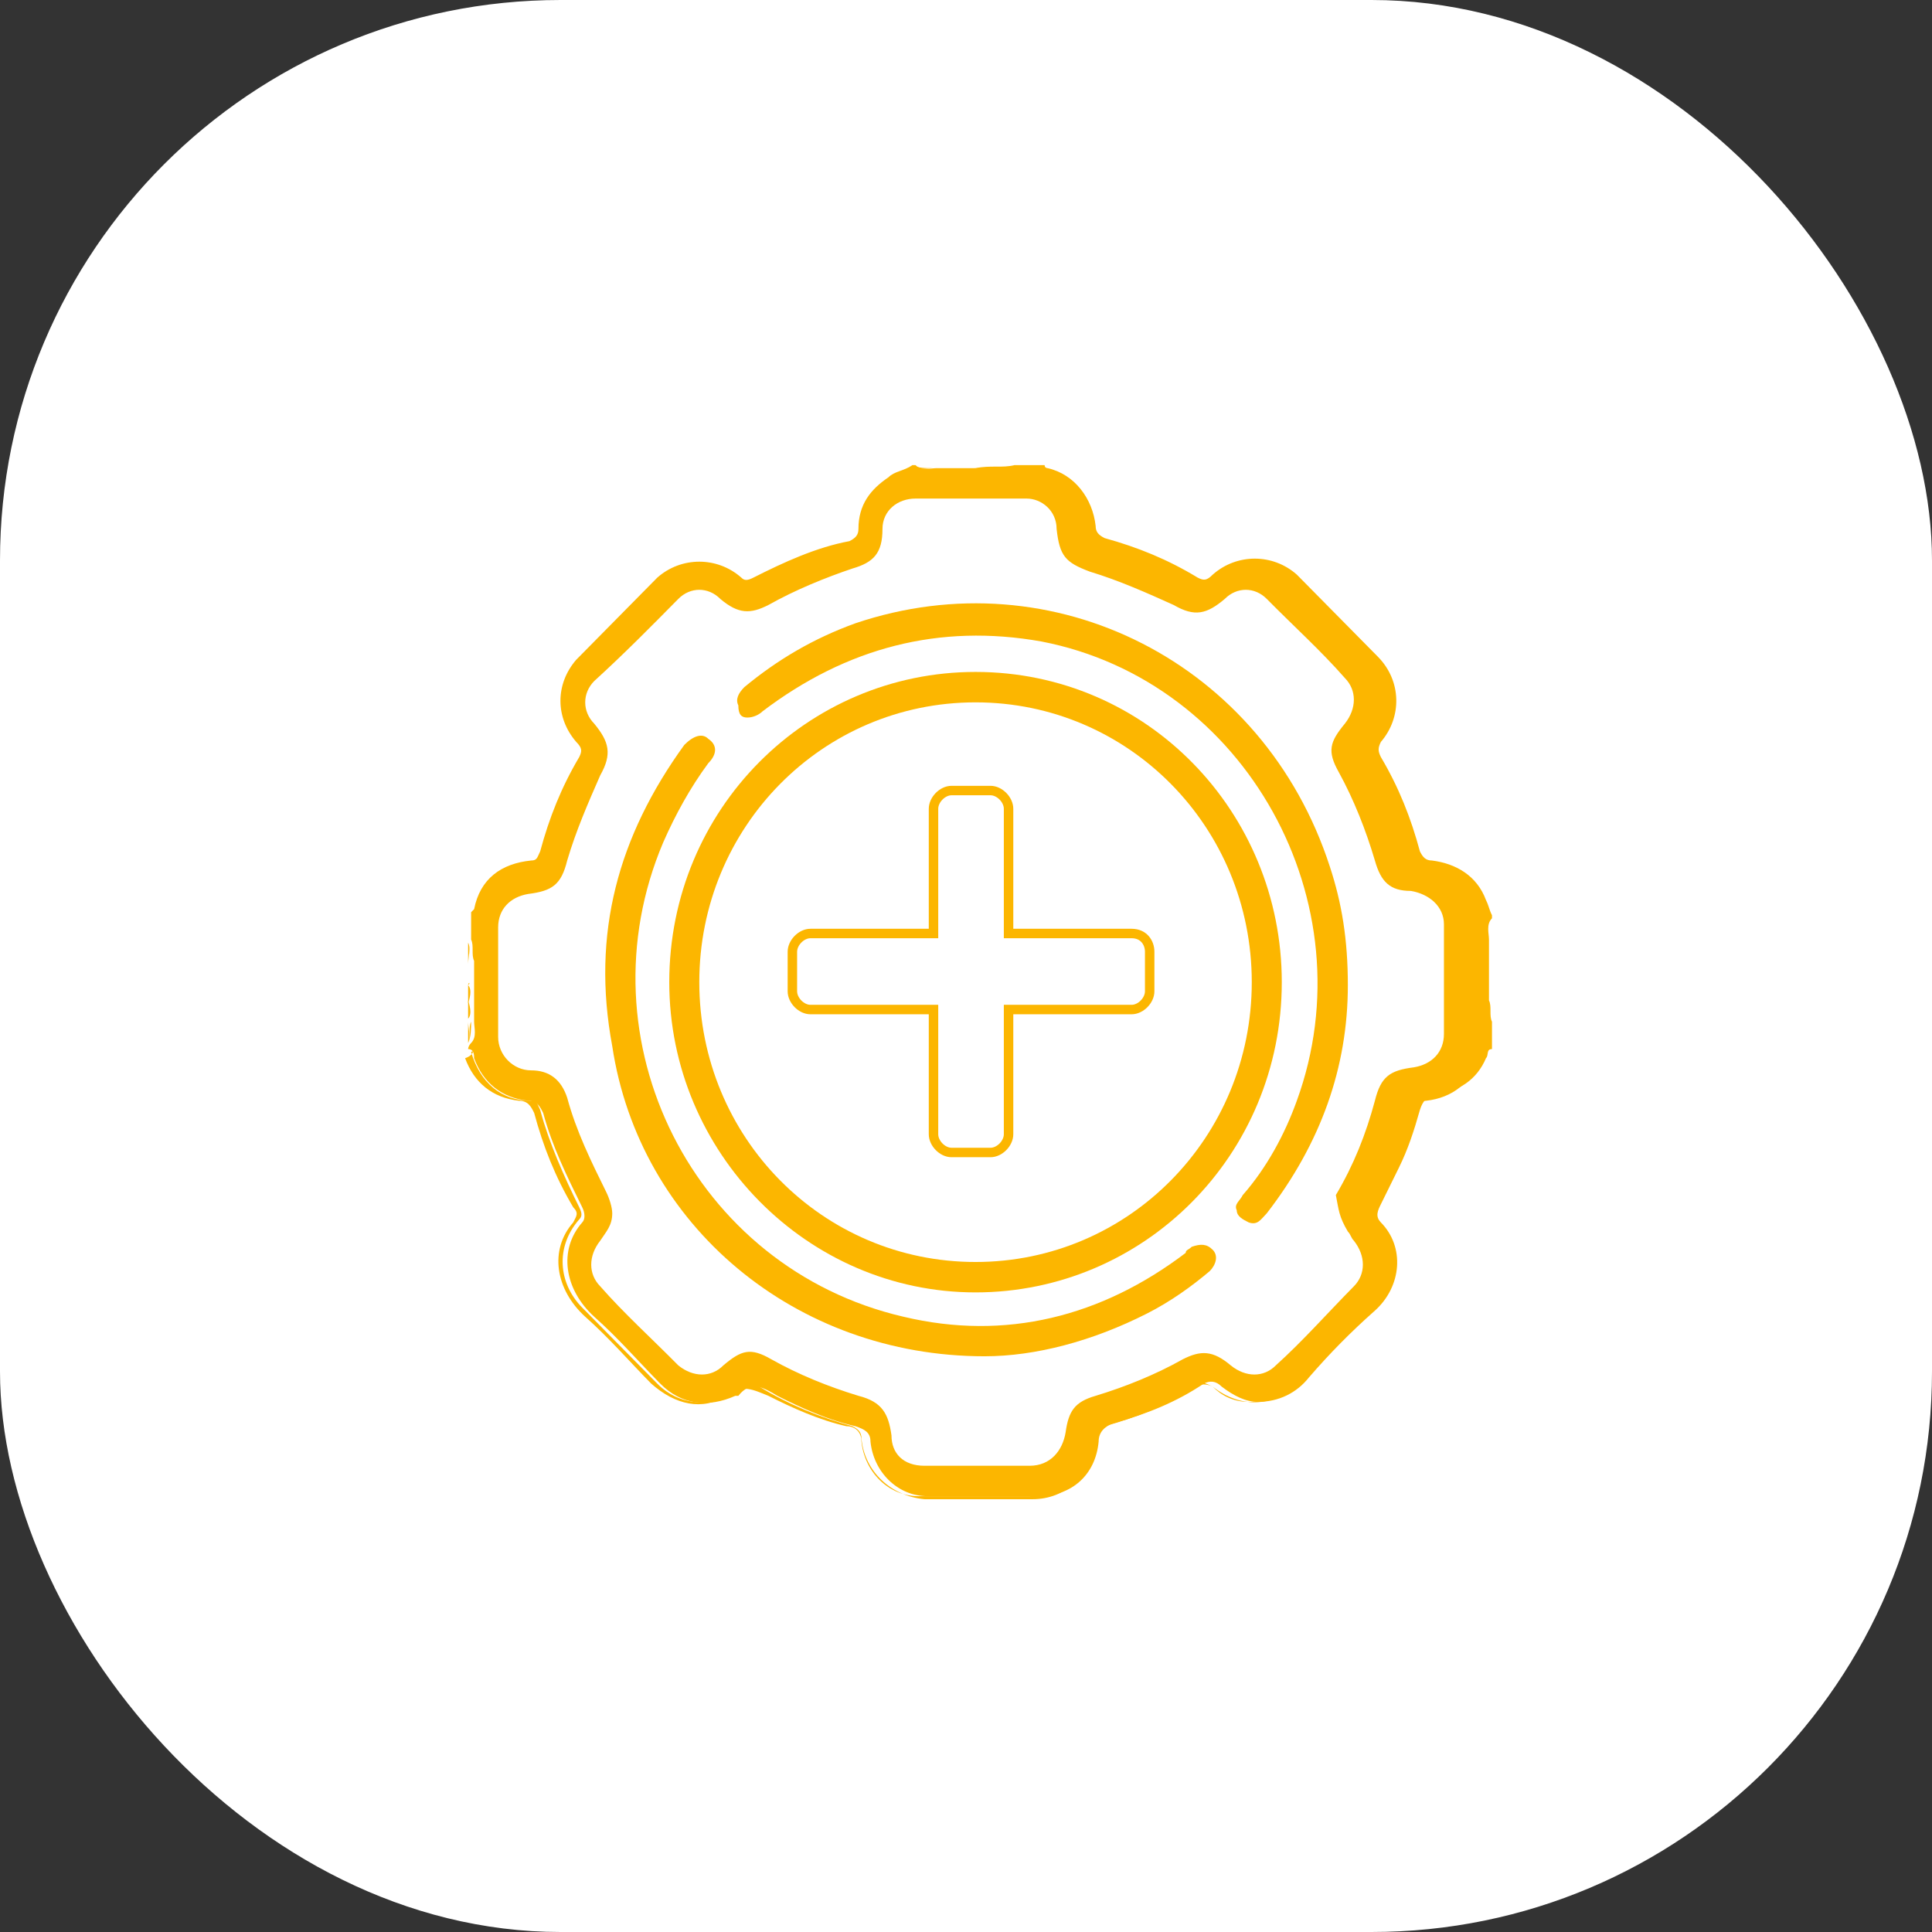
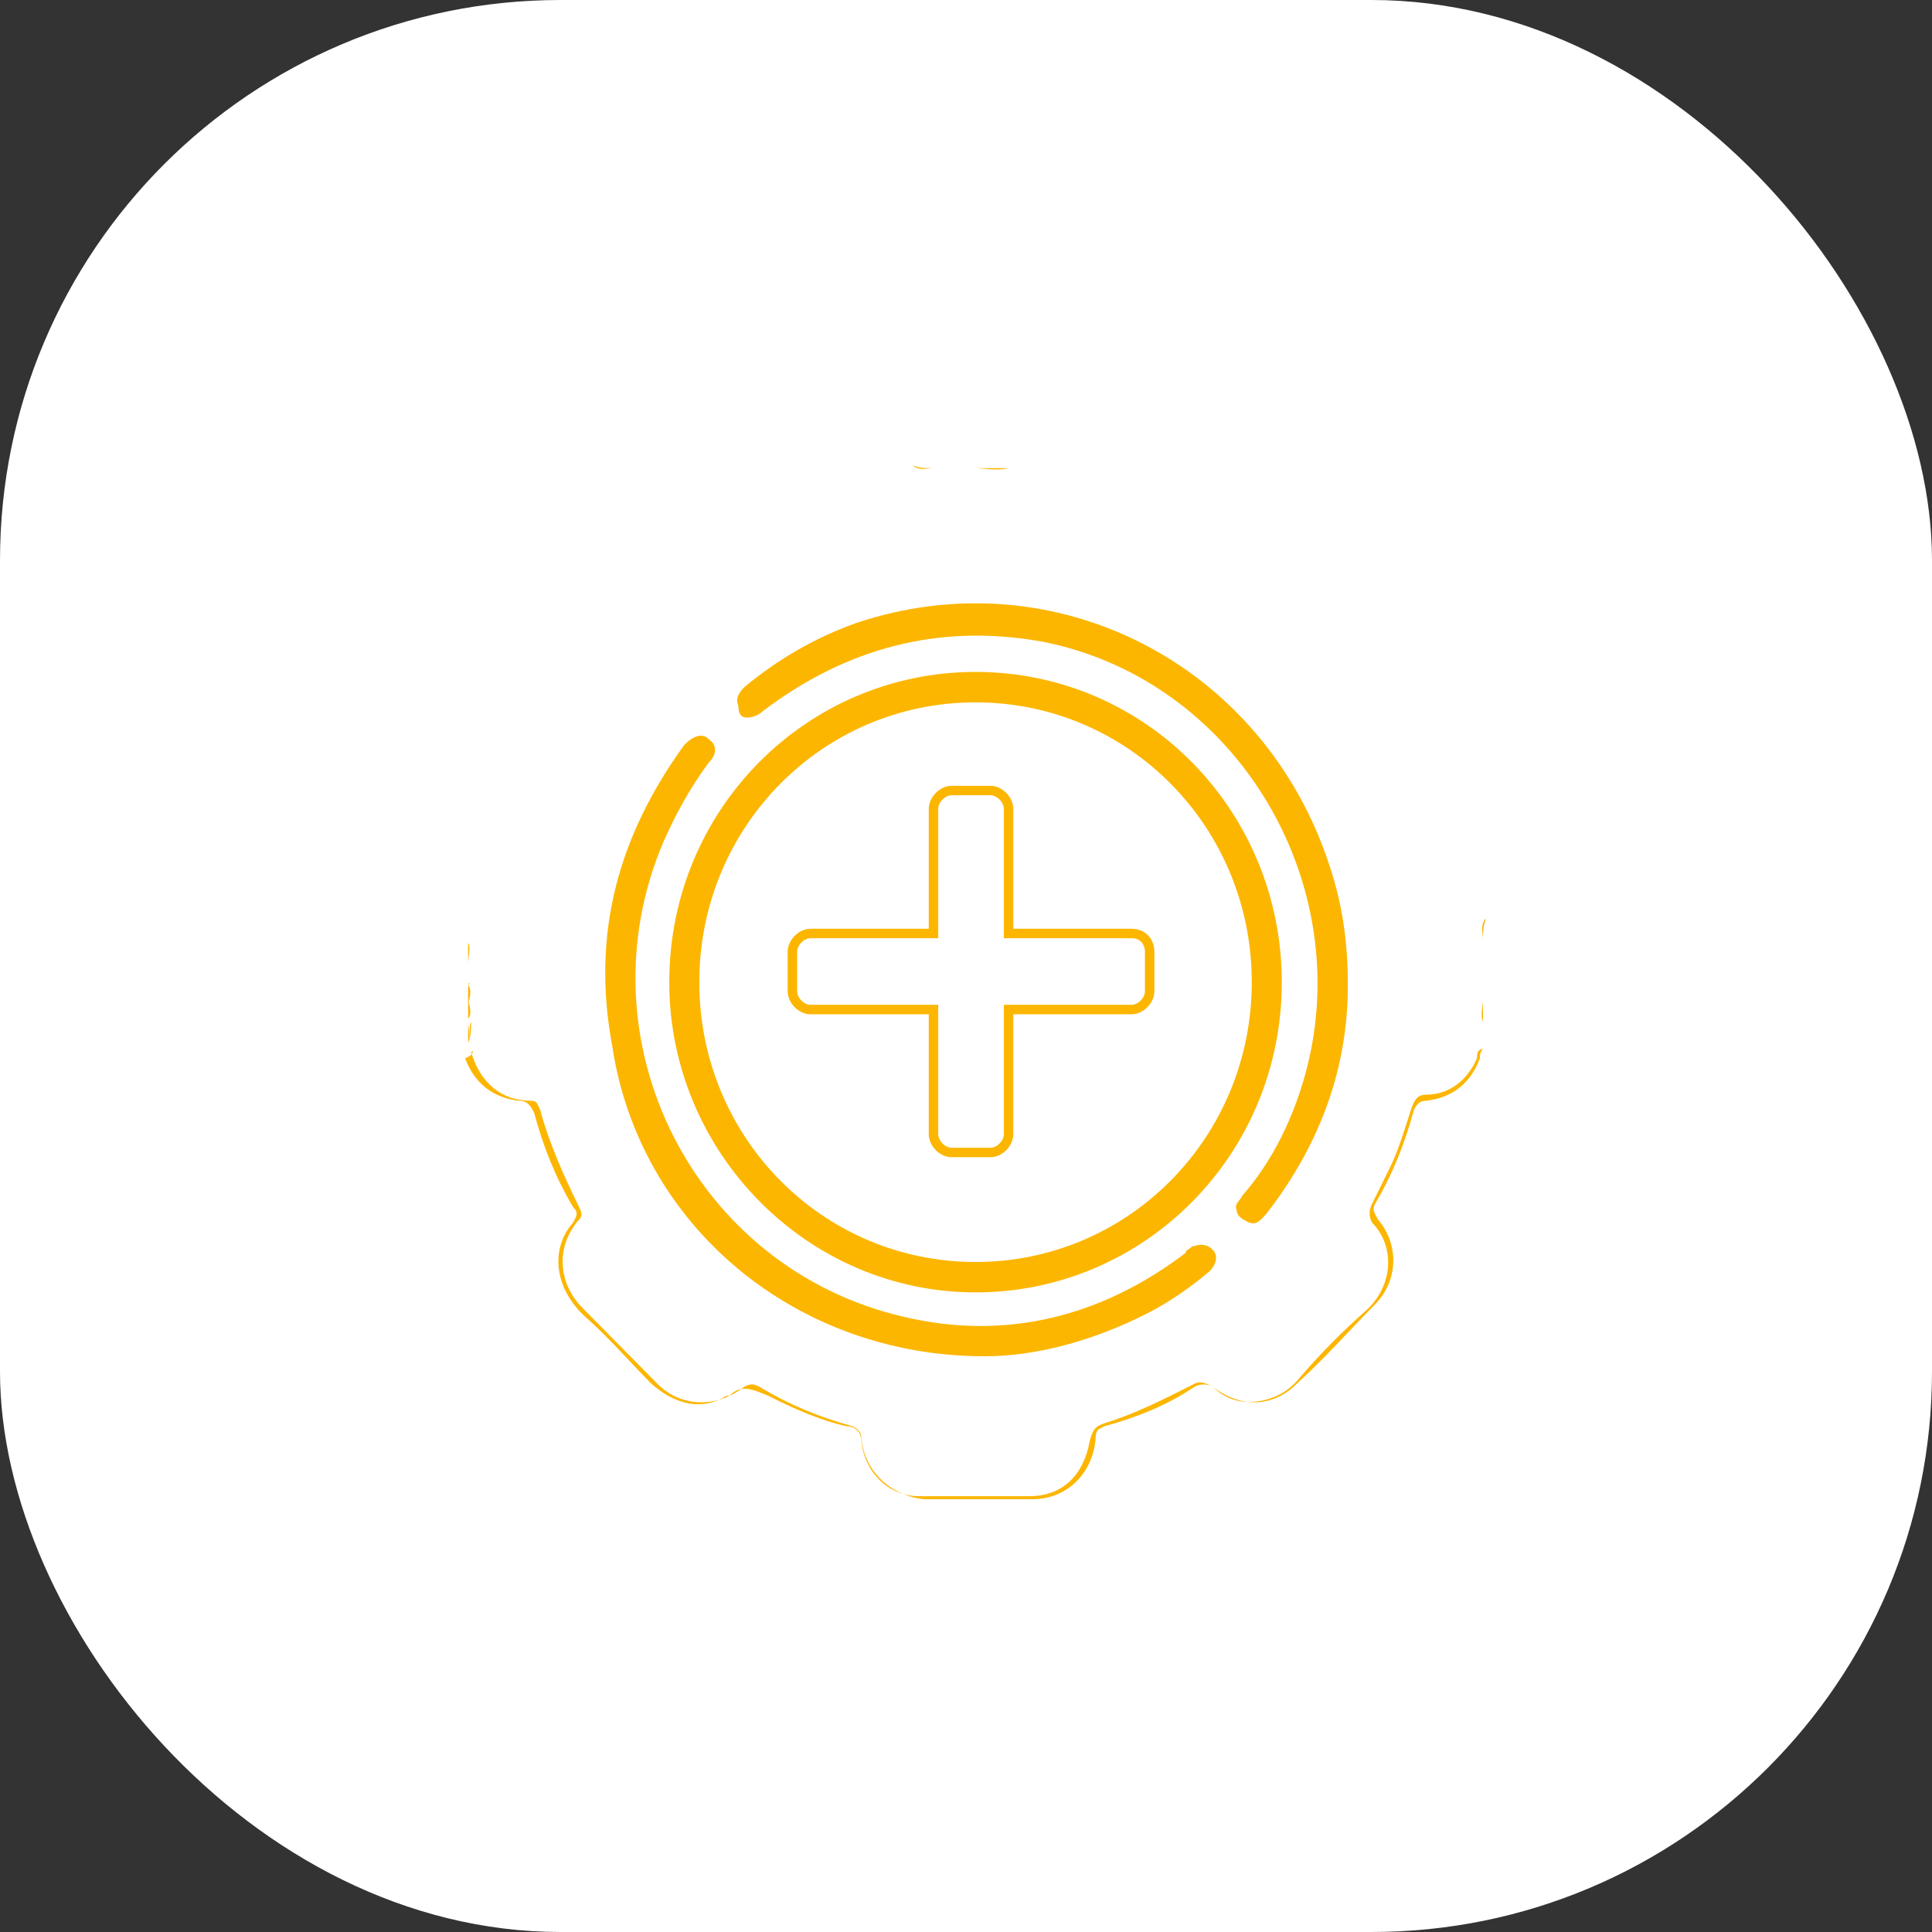
<svg xmlns="http://www.w3.org/2000/svg" width="162" height="162" viewBox="0 0 162 162" fill="none">
  <rect x="0" y="0" width="162" height="162" fill="#333333" stroke="none" />
  <rect width="162" height="162" rx="47" fill="white" />
-   <path d="M39.755 88.731C40.511 90.772 42.021 92.047 44.287 92.302C45.042 92.302 45.294 92.812 45.546 93.322C46.301 96.127 47.56 98.678 48.819 101.228C49.071 101.738 49.071 102.248 48.819 102.503C46.805 104.798 47.308 108.114 49.826 110.409C51.84 112.194 53.603 114.235 55.365 116.02C57.127 117.805 59.393 118.06 61.659 117.04C61.659 117.04 61.659 117.04 61.911 117.04C62.918 115.765 63.925 116.275 65.184 117.04C67.198 118.06 69.464 119.08 71.73 119.59C72.485 119.845 72.989 120.1 72.989 120.866C73.24 123.416 75.254 125.456 77.772 125.456C80.793 125.456 83.814 125.456 87.087 125.456C89.857 125.456 91.871 123.671 92.123 120.866C92.123 120.1 92.626 119.59 93.381 119.335C96.151 118.57 98.668 117.55 100.934 116.02C101.438 115.765 101.941 115.765 102.445 116.275C103.452 117.04 104.459 117.55 105.466 117.55C107.229 117.55 108.739 116.785 109.746 115.51C111.509 113.47 113.271 111.684 115.285 109.899C117.551 107.859 117.803 104.543 115.789 102.503C115.285 101.993 115.537 101.483 115.789 100.973C116.292 99.953 116.796 98.933 117.299 97.913C118.054 96.382 118.558 94.852 119.061 93.067C119.313 92.302 119.565 92.047 120.32 91.792C122.334 91.537 123.845 90.517 124.6 88.731C124.852 88.476 124.6 87.966 125.104 87.966C125.104 87.201 125.104 86.436 125.104 85.671C124.852 85.161 125.104 84.396 124.852 83.886C124.852 83.376 124.852 82.866 124.852 82.1C124.852 81.591 124.852 80.825 124.852 80.315C124.852 79.805 124.852 79.295 124.852 78.785C124.852 78.275 124.6 77.51 125.104 77V76.745C124.852 76.235 124.852 75.98 124.6 75.47C123.845 73.429 122.083 72.409 120.069 72.154C119.565 72.154 119.313 71.899 119.061 71.389C118.306 68.584 117.299 66.034 115.789 63.483C115.537 62.973 115.537 62.718 115.789 62.208C117.551 60.168 117.551 57.107 115.537 55.067C113.271 52.772 111.005 50.477 108.739 48.181C106.725 46.396 103.704 46.396 101.69 48.181C101.186 48.691 100.934 48.691 100.431 48.436C97.913 46.906 95.395 45.886 92.626 45.121C92.123 44.866 91.871 44.611 91.871 44.101C91.619 41.805 90.109 39.765 87.843 39.255C87.843 39.255 87.591 39.255 87.591 39C86.835 39 85.829 39 85.073 39C84.066 39.255 83.059 39 81.8 39.255C80.793 39.255 79.786 39.255 78.527 39.255C78.024 39.255 77.269 39.51 76.765 39C76.765 39 76.765 39 76.513 39C75.758 39.51 75.003 39.51 74.499 40.02C72.989 41.04 71.981 42.315 71.981 44.356C71.981 44.866 71.73 45.121 71.226 45.376C68.457 45.886 65.687 47.161 63.17 48.436C62.666 48.691 62.414 48.691 62.163 48.436C60.148 46.651 57.127 46.651 55.113 48.436C52.847 50.731 50.581 53.027 48.316 55.322C46.553 57.362 46.553 60.168 48.316 62.208C48.819 62.718 48.819 62.973 48.567 63.483C47.057 66.034 46.05 68.584 45.294 71.389C45.042 71.899 45.042 72.154 44.539 72.154C42.021 72.409 40.259 73.684 39.755 76.235C39.755 76.235 39.755 76.235 39.504 76.49C39.504 77.255 39.504 78.02 39.504 78.785C39.755 79.295 39.504 80.06 39.755 80.57C39.755 81.08 39.755 81.591 39.755 82.356C39.755 82.866 39.755 83.376 39.755 83.886C39.755 84.396 39.755 84.906 39.755 85.671C39.755 86.181 40.007 86.946 39.504 87.456C39.252 87.711 39.252 87.966 39.252 87.966C39.755 87.966 39.755 88.476 39.755 88.731ZM41.77 77.765C41.77 76.235 42.777 75.215 44.287 74.96C46.301 74.705 47.057 74.195 47.56 72.154C48.316 69.604 49.323 67.309 50.33 65.013C51.337 63.228 51.085 62.208 49.826 60.678C48.819 59.658 48.819 58.127 49.826 57.107C52.344 54.812 54.61 52.517 56.876 50.221C57.883 49.201 59.393 49.201 60.4 50.221C61.911 51.497 62.918 51.497 64.428 50.731C66.694 49.456 69.212 48.436 71.478 47.671C73.24 47.161 73.996 46.396 73.996 44.356C73.996 42.825 75.254 41.805 76.765 41.805C79.786 41.805 83.059 41.805 86.08 41.805C87.339 41.805 88.598 42.825 88.598 44.356C88.85 46.651 89.353 47.161 91.367 47.926C93.885 48.691 96.151 49.711 98.417 50.731C100.179 51.752 101.186 51.497 102.697 50.221C103.704 49.201 105.214 49.201 106.221 50.221C108.487 52.517 110.753 54.557 112.767 56.852C113.774 57.872 113.774 59.403 112.767 60.678C111.509 62.208 111.257 62.973 112.264 64.758C113.523 67.054 114.53 69.604 115.285 72.154C115.789 73.939 116.544 74.705 118.306 74.705C119.817 74.96 121.076 75.98 121.076 77.51C121.076 80.57 121.076 83.631 121.076 86.691C121.076 88.221 120.069 89.242 118.558 89.496C116.544 89.751 115.789 90.262 115.285 92.302C114.53 95.107 113.523 97.657 112.012 100.208C112.264 101.483 112.264 101.993 113.019 103.268C113.271 103.523 113.271 103.778 113.523 104.033C114.53 105.309 114.53 106.839 113.523 107.859C111.257 110.154 109.243 112.449 106.977 114.49C105.97 115.51 104.459 115.51 103.2 114.49C101.69 113.215 100.683 113.215 99.172 113.98C96.906 115.255 94.388 116.275 91.871 117.04C90.109 117.55 89.605 118.315 89.353 120.1C89.101 121.631 88.094 122.906 86.332 122.906C83.311 122.906 80.29 122.906 77.52 122.906C75.758 122.906 74.751 121.886 74.751 120.355C74.499 118.57 73.996 117.55 71.981 117.04C69.464 116.275 66.946 115.255 64.68 113.98C62.918 112.959 62.163 113.215 60.652 114.49C59.645 115.51 58.134 115.51 56.876 114.49C54.61 112.194 52.344 110.154 50.33 107.859C49.323 106.839 49.323 105.309 50.33 104.033C50.833 103.268 51.337 102.758 51.337 101.738C51.337 101.228 51.085 100.463 50.833 99.953C49.574 97.403 48.316 94.852 47.56 92.047C47.057 90.517 46.05 89.751 44.539 89.751C43.028 89.751 41.77 88.476 41.77 86.946C41.77 83.886 41.77 80.825 41.77 77.765Z" fill="#FCB600" />
  <path d="M39.504 88.221C40.259 90.772 42.021 92.302 44.539 92.302C45.042 92.302 45.042 92.557 45.294 93.067C46.049 95.872 47.308 98.678 48.567 101.228C48.819 101.738 48.819 101.993 48.567 102.248C46.553 104.543 46.805 107.604 48.819 109.644C50.833 111.684 53.099 113.98 55.113 116.02C57.127 118.06 60.148 118.06 62.414 116.275C62.918 116.02 63.169 116.02 63.673 116.275C66.191 117.805 68.708 118.825 71.478 119.59C71.981 119.845 72.233 120.1 72.233 120.61C72.485 123.416 74.751 125.456 77.52 125.711C80.541 125.711 83.562 125.711 86.584 125.711C89.353 125.711 91.619 123.671 91.871 120.61C91.871 119.845 92.122 119.845 92.626 119.59C95.395 118.825 97.913 117.805 100.179 116.275C100.682 116.02 101.186 116.02 101.689 116.275C103.955 118.06 106.725 118.06 108.739 116.02C111.005 113.98 113.019 111.684 115.285 109.389C117.299 107.349 117.299 104.288 115.537 102.248C115.285 101.738 115.033 101.483 115.285 100.973C116.795 98.422 117.802 95.872 118.558 93.067C118.81 92.557 119.061 92.302 119.565 92.302C121.831 92.047 123.341 90.772 124.097 88.731C124.097 88.476 124.097 88.221 124.348 87.966C123.845 87.966 123.845 88.476 123.845 88.731C123.09 90.516 121.579 91.792 119.565 91.792C118.81 91.792 118.558 92.302 118.306 93.067C117.802 94.597 117.299 96.382 116.544 97.912C116.04 98.933 115.537 99.953 115.033 100.973C114.781 101.483 114.781 101.993 115.033 102.503C117.047 104.543 116.795 107.859 114.529 109.899C112.515 111.684 110.753 113.469 108.991 115.51C107.984 116.785 106.473 117.55 104.711 117.55C103.452 117.55 102.445 117.04 101.689 116.275C101.186 116.02 100.682 115.765 100.179 116.02C97.661 117.295 95.144 118.57 92.626 119.335C91.871 119.59 91.619 119.845 91.367 120.865C90.864 123.671 89.101 125.456 86.332 125.456C83.311 125.456 80.29 125.456 77.016 125.456C74.499 125.456 72.485 123.416 72.233 120.865C72.233 120.1 71.73 119.59 70.974 119.59C68.708 119.08 66.442 118.06 64.428 117.04C63.169 116.53 62.162 116.02 61.155 117.04C61.155 117.04 61.155 117.04 60.904 117.04C58.889 118.315 56.623 117.805 54.609 116.02C52.847 114.235 51.085 112.194 49.071 110.409C46.553 108.114 46.049 104.798 48.063 102.503C48.315 101.993 48.567 101.738 48.063 101.228C46.553 98.678 45.546 96.127 44.791 93.322C44.539 92.812 44.287 92.302 43.532 92.302C41.266 92.047 39.755 90.772 39 88.731C39.755 88.476 39.755 87.966 39.504 88.221Z" fill="#FCB600" />
  <path d="M81.548 39.255C82.555 39.255 83.562 39.509 84.569 39.255C83.562 39.255 82.555 39.255 81.548 39.255Z" fill="#FCB600" />
  <path d="M78.275 39.255C77.52 39.255 77.016 39.255 76.513 39C77.016 39.51 77.772 39.255 78.275 39.255Z" fill="#FCB600" />
  <path d="M39.252 79.04C39.252 79.55 39.252 80.315 39.252 80.825C39.252 80.06 39.504 79.55 39.252 79.04Z" fill="#FCB600" />
  <path d="M39.252 80.825C39.252 80.315 39.504 79.55 39.252 79.04C39.504 79.55 39.252 80.06 39.252 80.825Z" fill="#FCB600" />
  <path d="M124.348 83.886C124.348 84.396 124.096 85.161 124.348 85.671C124.348 85.161 124.348 84.396 124.348 83.886Z" fill="#FCB600" />
  <path d="M39.252 85.671C39.252 86.181 39.252 86.946 39.252 87.456C39.504 86.946 39.252 86.181 39.252 85.671Z" fill="#FCB600" />
  <path d="M39.504 85.671C39.504 86.181 39.504 86.946 39.252 87.456C39.504 86.946 39.252 86.181 39.504 85.671Z" fill="#FCB600" />
  <path d="M124.348 78.785C124.348 78.275 124.348 77.765 124.6 77C124.096 77.51 124.348 78.275 124.348 78.785Z" fill="#FCB600" />
  <path d="M39.252 83.886C39.252 84.396 39.252 84.906 39.252 85.416C39.504 85.161 39.504 84.651 39.252 83.886Z" fill="#FCB600" />
  <path d="M39.252 82.611C39.252 83.121 39.252 83.631 39.252 84.141C39.504 83.376 39.504 82.866 39.252 82.611Z" fill="#FCB600" />
  <path d="M39.252 82.611C39.252 82.356 39.504 82.356 39.252 82.611C39.252 82.356 39.252 82.356 39.252 82.611Z" fill="#FCB600" />
  <path d="M81.799 108.369C95.898 108.369 107.479 96.893 107.479 82.356C107.479 68.074 96.15 56.342 81.799 56.342C67.7 56.342 56.119 67.819 56.119 82.356C56.119 96.638 67.7 108.369 81.799 108.369ZM81.799 58.893C94.639 58.893 104.962 69.349 104.962 82.356C104.962 95.362 94.639 105.819 81.799 105.819C68.959 105.819 58.637 95.362 58.637 82.356C58.637 69.349 68.959 58.893 81.799 58.893Z" fill="#FCB600" />
  <path d="M62.665 60.168C63.169 60.168 63.672 59.913 63.924 59.658C70.973 54.302 78.778 52.262 87.338 53.792C104.458 57.107 114.78 75.725 108.738 92.302C107.731 95.107 106.22 97.912 104.206 100.208C103.955 100.718 103.451 100.973 103.703 101.483C103.703 101.993 104.206 102.248 104.71 102.503C105.465 102.758 105.717 102.248 106.22 101.738C110.752 95.872 113.018 89.496 113.018 82.611C113.018 78.785 112.515 75.725 111.508 72.664C105.969 55.577 88.345 46.651 71.729 52.262C68.204 53.537 65.183 55.322 62.413 57.617C61.91 58.127 61.658 58.638 61.91 59.148C61.91 59.913 62.162 60.168 62.665 60.168Z" fill="#FCB600" />
  <path d="M82.555 113.725C86.835 113.725 91.618 112.45 96.15 110.154C98.164 109.134 99.927 107.859 101.437 106.584C101.941 106.074 102.192 105.309 101.689 104.799C101.185 104.289 100.682 104.289 99.927 104.544C99.675 104.799 99.423 104.799 99.423 105.054C92.374 110.409 84.317 112.45 75.757 110.409C58.134 106.329 48.566 87.201 55.616 70.624C56.623 68.329 57.882 66.034 59.392 63.993C60.148 63.228 60.148 62.463 59.392 61.953C58.889 61.443 58.134 61.698 57.378 62.463C51.84 70.114 49.574 78.275 51.336 87.711C53.602 102.758 66.694 113.725 82.555 113.725Z" fill="#FCB600" />
  <path d="M94.891 78.275H84.569V67.819C84.569 67.053 83.814 66.288 83.058 66.288H79.785C79.03 66.288 78.275 67.053 78.275 67.819V78.275H67.953C67.197 78.275 66.442 79.04 66.442 79.805V83.121C66.442 83.886 67.197 84.651 67.953 84.651H78.275V95.107C78.275 95.872 79.03 96.637 79.785 96.637H83.058C83.814 96.637 84.569 95.872 84.569 95.107V84.651H94.891C95.647 84.651 96.402 83.886 96.402 83.121V79.805C96.402 79.04 95.898 78.275 94.891 78.275Z" stroke="#FCB600" stroke-width="0.793" stroke-miterlimit="10" />
</svg>